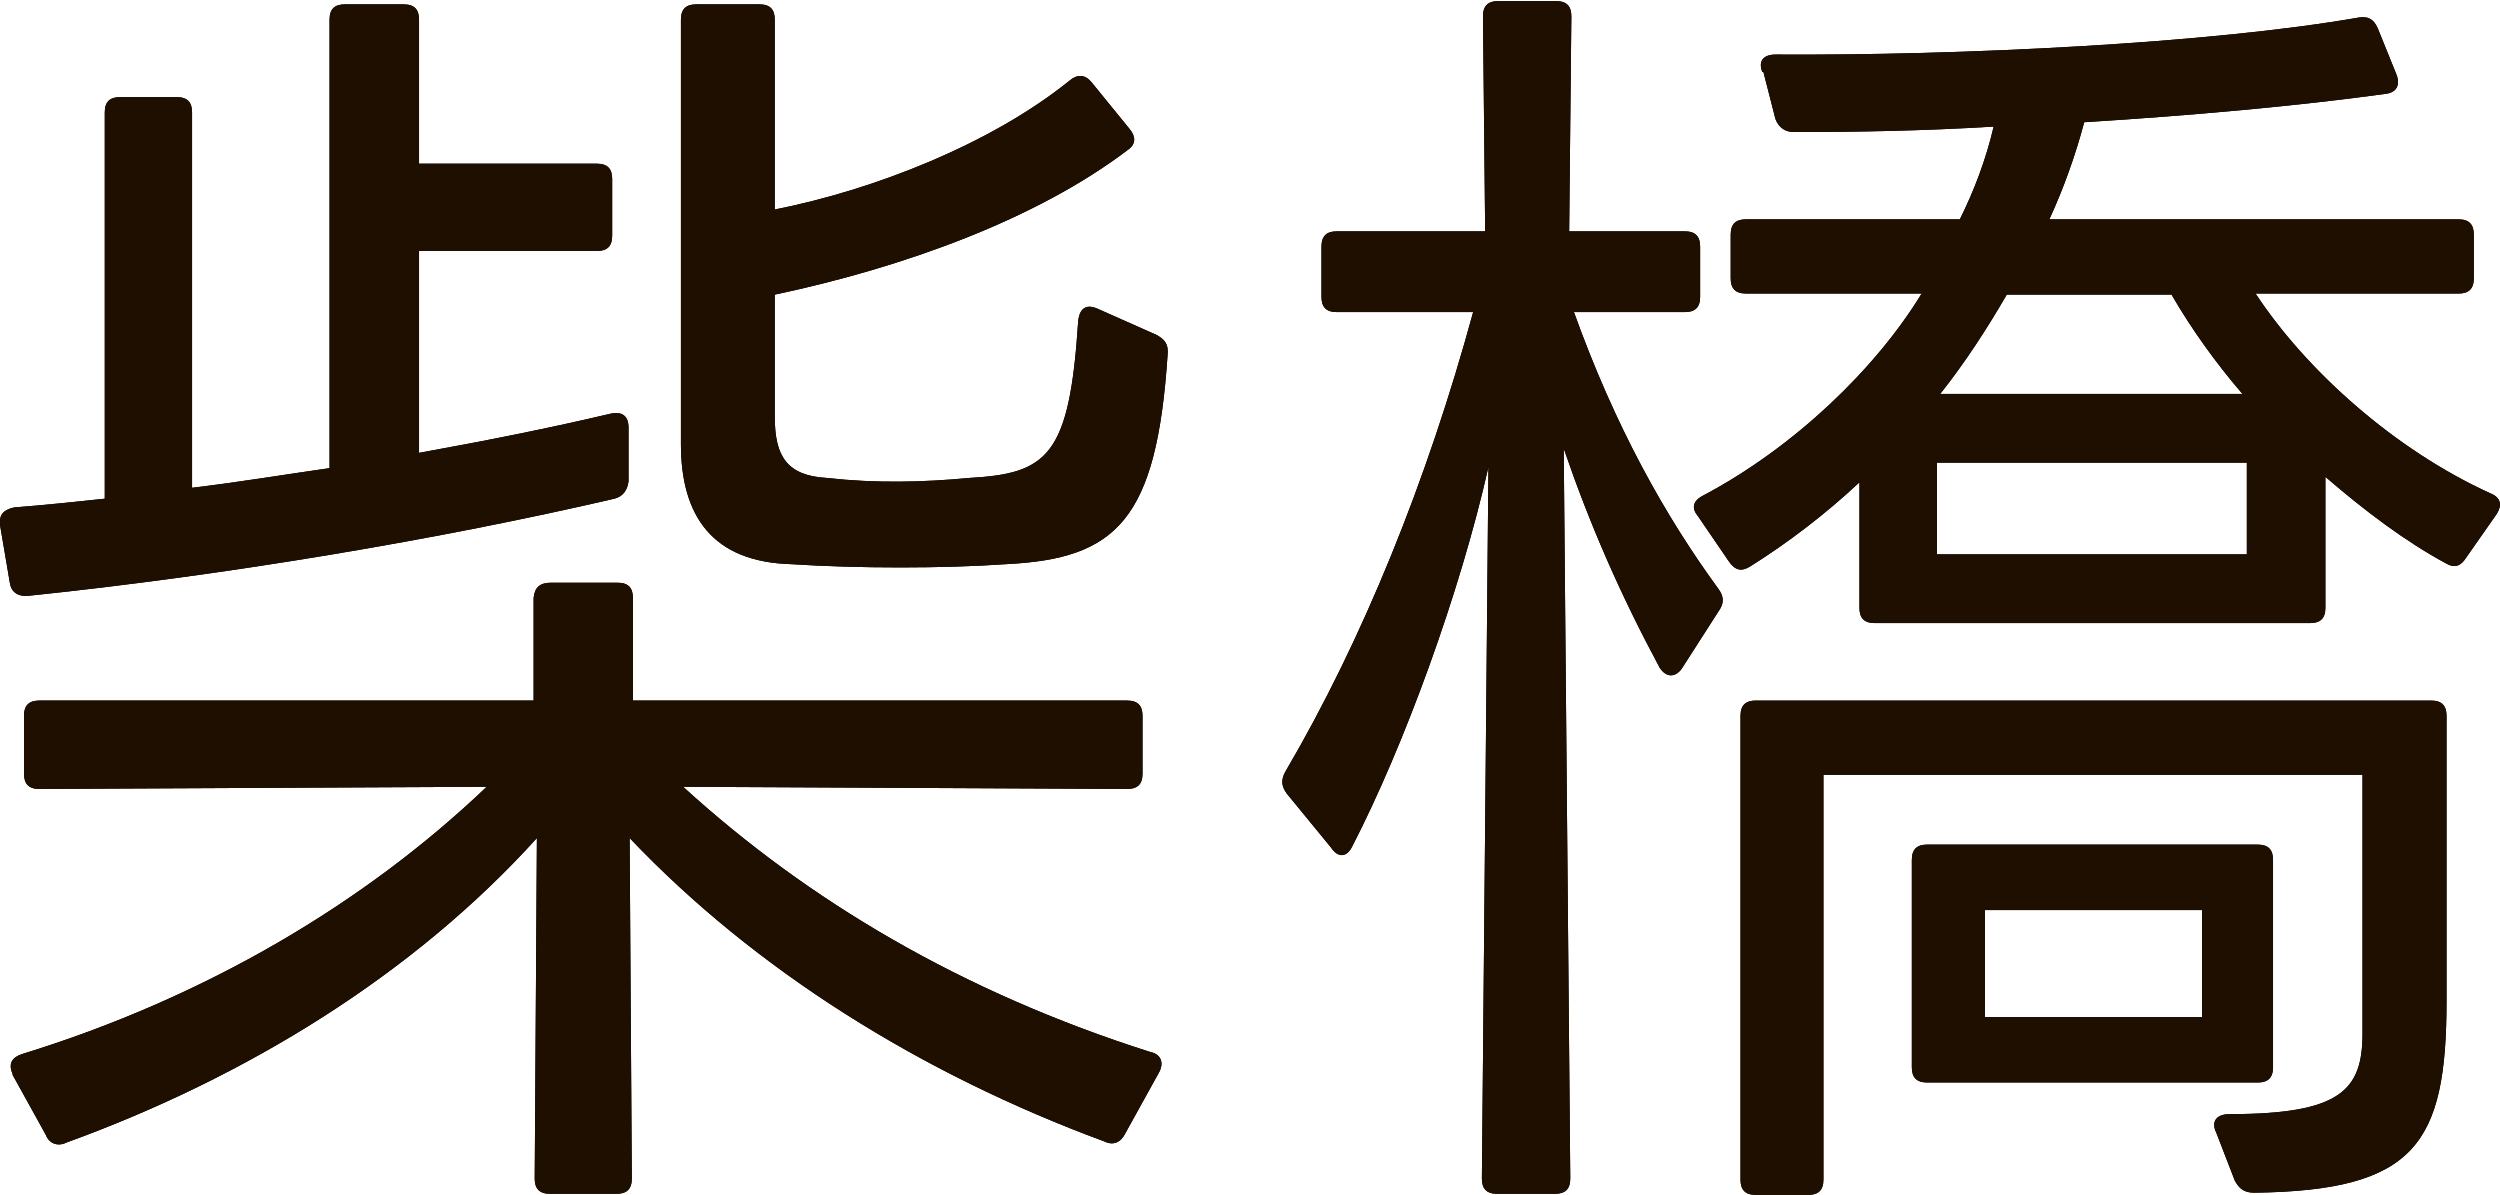
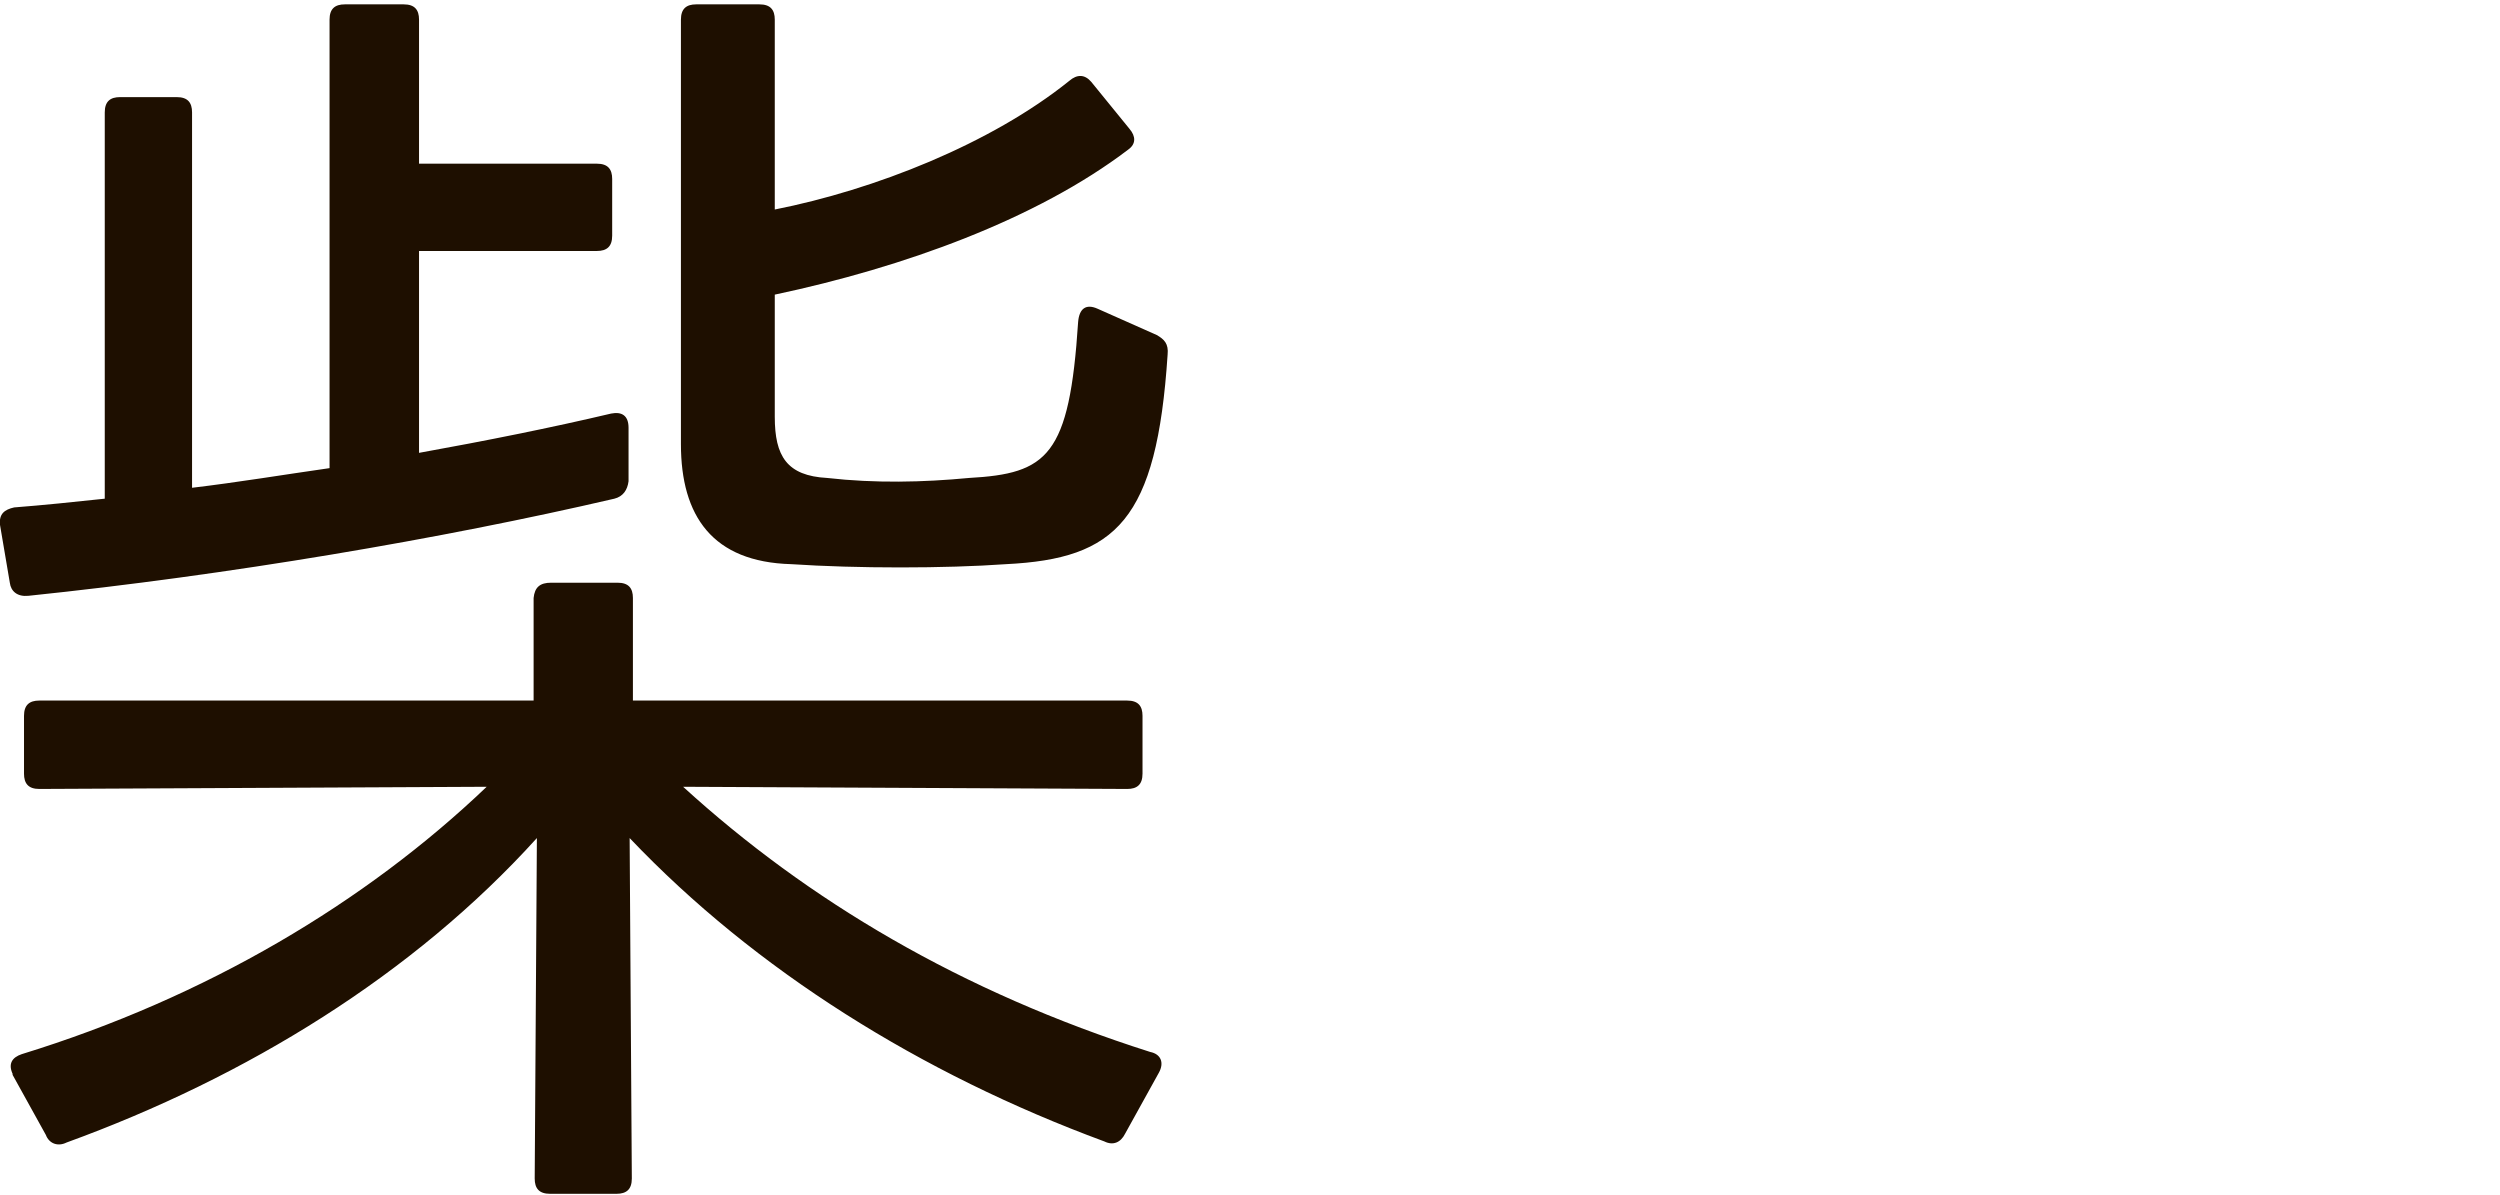
<svg xmlns="http://www.w3.org/2000/svg" id="_レイヤー_2" data-name="レイヤー 2" viewBox="0 0 22.91 10.95">
  <defs>
    <style>
      .cls-1 {
        fill: #1e0f00;
      }
    </style>
  </defs>
  <g id="_レイヤー_8" data-name="レイヤー 8">
    <g>
      <g>
-         <path d="M0,4.81c-.01-.1.04-.14.13-.16.26-.02.55-.05.83-.08V1.03c0-.1.05-.14.14-.14h.52c.1,0,.14.05.14.14v3.44c.42-.05.84-.12,1.26-.18V.18c0-.1.05-.14.14-.14h.54c.1,0,.14.05.14.14v1.32h1.63c.1,0,.14.05.14.14v.52c0,.1-.05.14-.14.14h-1.63v1.85c.61-.11,1.21-.23,1.76-.36.1-.02.16.02.16.13v.49c-.01.08-.05.14-.13.16-1.59.37-3.54.7-5.37.89-.1.01-.16-.04-.17-.12L0,4.81ZM.12,9.85c-.05-.1-.01-.16.08-.19,1.69-.52,3.15-1.39,4.26-2.45l-4.1.02c-.1,0-.14-.05-.14-.14v-.53c0-.1.05-.14.14-.14h4.53v-.94c.01-.1.06-.14.16-.14h.61c.1,0,.14.05.14.14v.94s4.53,0,4.53,0c.1,0,.14.05.14.14v.53c0,.1-.05.14-.14.14l-4.07-.02c1.14,1.04,2.55,1.88,4.28,2.43.1.02.13.1.08.19l-.31.56c-.04.08-.11.11-.19.07-1.68-.62-3.2-1.57-4.35-2.78l.02,3.12c0,.1-.05.14-.14.14h-.61c-.1,0-.14-.05-.14-.14l.02-3.12c-1.13,1.25-2.66,2.19-4.31,2.79-.08.04-.16.01-.19-.07l-.31-.56ZM6.24,4.08V.18c0-.1.05-.14.14-.14h.58c.1,0,.14.05.14.14v1.74c.91-.18,1.98-.6,2.7-1.18.07-.06.14-.06.2.01l.35.43c.06.07.06.14-.01.19-.84.64-2.06,1.08-3.24,1.33v1.12c0,.36.11.54.48.56.44.05.88.04,1.3,0,.72-.04.92-.2,1-1.43.01-.12.07-.17.18-.12l.54.24c.07.04.11.08.1.18-.1,1.52-.47,1.87-1.48,1.92-.56.04-1.37.04-1.97,0-.72-.02-1.01-.44-1.01-1.1Z" />
-         <path d="M14.42,2.85c.38,1.06.84,1.88,1.33,2.55.05.07.05.13,0,.2l-.34.53c-.06.08-.14.08-.2-.01-.36-.67-.64-1.31-.88-2.01l.06,6.69c0,.1-.05.14-.14.14h-.53c-.1,0-.14-.05-.14-.14l.06-6.52c-.26,1.15-.77,2.55-1.25,3.48-.05.1-.13.1-.19.01l-.41-.5c-.05-.07-.05-.13-.01-.2.71-1.21,1.3-2.67,1.72-4.21h-1.25c-.1,0-.14-.05-.14-.14v-.46c0-.1.05-.14.14-.14h1.36l-.02-1.97c0-.1.05-.14.14-.14h.53c.1,0,.14.05.14.14l-.02,1.97h1.06c.1,0,.14.05.14.14v.46c0,.1-.05.14-.14.14h-1.01ZM16.15.66c-.04-.1.01-.16.12-.16,1.69.01,3.98-.1,5.35-.34.08-.01.13.01.17.1l.17.42c.04.1,0,.17-.1.18-.79.11-1.79.2-2.76.26-.08.3-.19.61-.32.89h3.75c.1,0,.14.05.14.14v.4c0,.1-.05.14-.14.14h-1.86c.46.7,1.27,1.43,2.15,1.83.1.04.11.11.06.19l-.28.4c-.05.08-.11.1-.19.05-.37-.2-.74-.48-1.1-.79v1.2c0,.1-.05.14-.14.14h-3.99c-.1,0-.14-.05-.14-.14v-1.15c-.31.29-.65.55-1,.77-.08.05-.14.04-.2-.05l-.28-.41c-.06-.07-.05-.14.05-.19.83-.44,1.58-1.16,2-1.85h-1.61c-.1,0-.14-.05-.14-.14v-.4c0-.1.05-.14.14-.14h1.96c.13-.26.24-.55.31-.85-.65.04-1.28.05-1.83.05-.08,0-.14-.04-.17-.12l-.11-.43ZM16.09,10.95c-.1,0-.14-.05-.14-.14v-4.25c0-.1.05-.14.14-.14h6.19c.1,0,.14.05.14.14v2.61c0,1.32-.29,1.74-1.76,1.76-.1,0-.14-.04-.18-.11l-.17-.44c-.05-.1,0-.17.12-.17,1.02,0,1.22-.22,1.22-.74v-2.37h-4.94v3.71c0,.1-.05.14-.14.14h-.48ZM17.66,9.92c-.1,0-.14-.05-.14-.14v-1.9c0-.1.05-.14.14-.14h3.03c.1,0,.14.05.14.14v1.9c0,.1-.05.14-.14.14h-3.03ZM17.75,5.08h2.84v-.84h-2.84v.84ZM20.55,3.61c-.25-.29-.47-.6-.65-.91h-1.51c-.18.31-.38.62-.61.91h2.77ZM18.19,9.32h1.99v-.98h-1.99v.98Z" />
-       </g>
+         </g>
      <g>
        <path class="cls-1" d="M0,4.81c-.01-.1.04-.14.13-.16.26-.02.55-.05.83-.08V1.03c0-.1.05-.14.14-.14h.52c.1,0,.14.05.14.14v3.44c.42-.05.84-.12,1.26-.18V.18c0-.1.05-.14.14-.14h.54c.1,0,.14.05.14.14v1.32h1.63c.1,0,.14.05.14.14v.52c0,.1-.05.14-.14.14h-1.63v1.85c.61-.11,1.21-.23,1.76-.36.1-.02.16.02.16.13v.49c-.01.08-.05.14-.13.16-1.59.37-3.54.7-5.37.89-.1.01-.16-.04-.17-.12L0,4.81ZM.12,9.85c-.05-.1-.01-.16.08-.19,1.69-.52,3.15-1.39,4.26-2.45l-4.1.02c-.1,0-.14-.05-.14-.14v-.53c0-.1.05-.14.14-.14h4.53v-.94c.01-.1.06-.14.16-.14h.61c.1,0,.14.05.14.14v.94s4.53,0,4.53,0c.1,0,.14.05.14.14v.53c0,.1-.05.14-.14.14l-4.07-.02c1.14,1.04,2.55,1.88,4.28,2.43.1.02.13.1.08.19l-.31.56c-.04.08-.11.11-.19.07-1.68-.62-3.2-1.57-4.35-2.78l.02,3.12c0,.1-.05.14-.14.14h-.61c-.1,0-.14-.05-.14-.14l.02-3.12c-1.13,1.25-2.66,2.19-4.31,2.79-.08.04-.16.01-.19-.07l-.31-.56ZM6.24,4.08V.18c0-.1.05-.14.14-.14h.58c.1,0,.14.05.14.14v1.74c.91-.18,1.98-.6,2.7-1.18.07-.06.14-.06.2.01l.35.43c.06.07.06.14-.01.19-.84.64-2.06,1.08-3.24,1.33v1.12c0,.36.11.54.48.56.44.05.88.04,1.3,0,.72-.04.92-.2,1-1.43.01-.12.07-.17.18-.12l.54.24c.07.04.11.08.1.18-.1,1.52-.47,1.87-1.48,1.92-.56.04-1.37.04-1.97,0-.72-.02-1.01-.44-1.01-1.1Z" />
-         <path class="cls-1" d="M14.42,2.85c.38,1.06.84,1.88,1.33,2.55.05.07.05.13,0,.2l-.34.53c-.06.08-.14.08-.2-.01-.36-.67-.64-1.31-.88-2.01l.06,6.69c0,.1-.05.14-.14.14h-.53c-.1,0-.14-.05-.14-.14l.06-6.52c-.26,1.15-.77,2.55-1.25,3.48-.05.1-.13.1-.19.01l-.41-.5c-.05-.07-.05-.13-.01-.2.71-1.21,1.3-2.67,1.72-4.21h-1.25c-.1,0-.14-.05-.14-.14v-.46c0-.1.05-.14.14-.14h1.36l-.02-1.97c0-.1.05-.14.14-.14h.53c.1,0,.14.05.14.14l-.02,1.97h1.06c.1,0,.14.05.14.14v.46c0,.1-.05.14-.14.14h-1.01ZM16.15.66c-.04-.1.01-.16.12-.16,1.69.01,3.98-.1,5.35-.34.08-.01.13.01.17.1l.17.42c.04.1,0,.17-.1.18-.79.11-1.79.2-2.76.26-.08.3-.19.61-.32.89h3.75c.1,0,.14.05.14.14v.4c0,.1-.05.14-.14.14h-1.86c.46.7,1.27,1.43,2.15,1.83.1.04.11.11.06.19l-.28.4c-.05.08-.11.1-.19.05-.37-.2-.74-.48-1.1-.79v1.2c0,.1-.05.14-.14.14h-3.99c-.1,0-.14-.05-.14-.14v-1.15c-.31.29-.65.55-1,.77-.08.05-.14.04-.2-.05l-.28-.41c-.06-.07-.05-.14.05-.19.83-.44,1.58-1.16,2-1.85h-1.61c-.1,0-.14-.05-.14-.14v-.4c0-.1.05-.14.14-.14h1.96c.13-.26.24-.55.31-.85-.65.04-1.28.05-1.83.05-.08,0-.14-.04-.17-.12l-.11-.43ZM16.09,10.95c-.1,0-.14-.05-.14-.14v-4.25c0-.1.05-.14.14-.14h6.19c.1,0,.14.05.14.14v2.61c0,1.32-.29,1.74-1.76,1.76-.1,0-.14-.04-.18-.11l-.17-.44c-.05-.1,0-.17.12-.17,1.02,0,1.22-.22,1.22-.74v-2.37h-4.94v3.71c0,.1-.05.14-.14.14h-.48ZM17.66,9.92c-.1,0-.14-.05-.14-.14v-1.9c0-.1.05-.14.14-.14h3.03c.1,0,.14.05.14.14v1.9c0,.1-.05.14-.14.14h-3.03ZM17.75,5.08h2.84v-.84h-2.84v.84ZM20.55,3.61c-.25-.29-.47-.6-.65-.91h-1.51c-.18.31-.38.62-.61.91h2.77ZM18.19,9.32h1.99v-.98h-1.99v.98Z" />
      </g>
    </g>
  </g>
</svg>